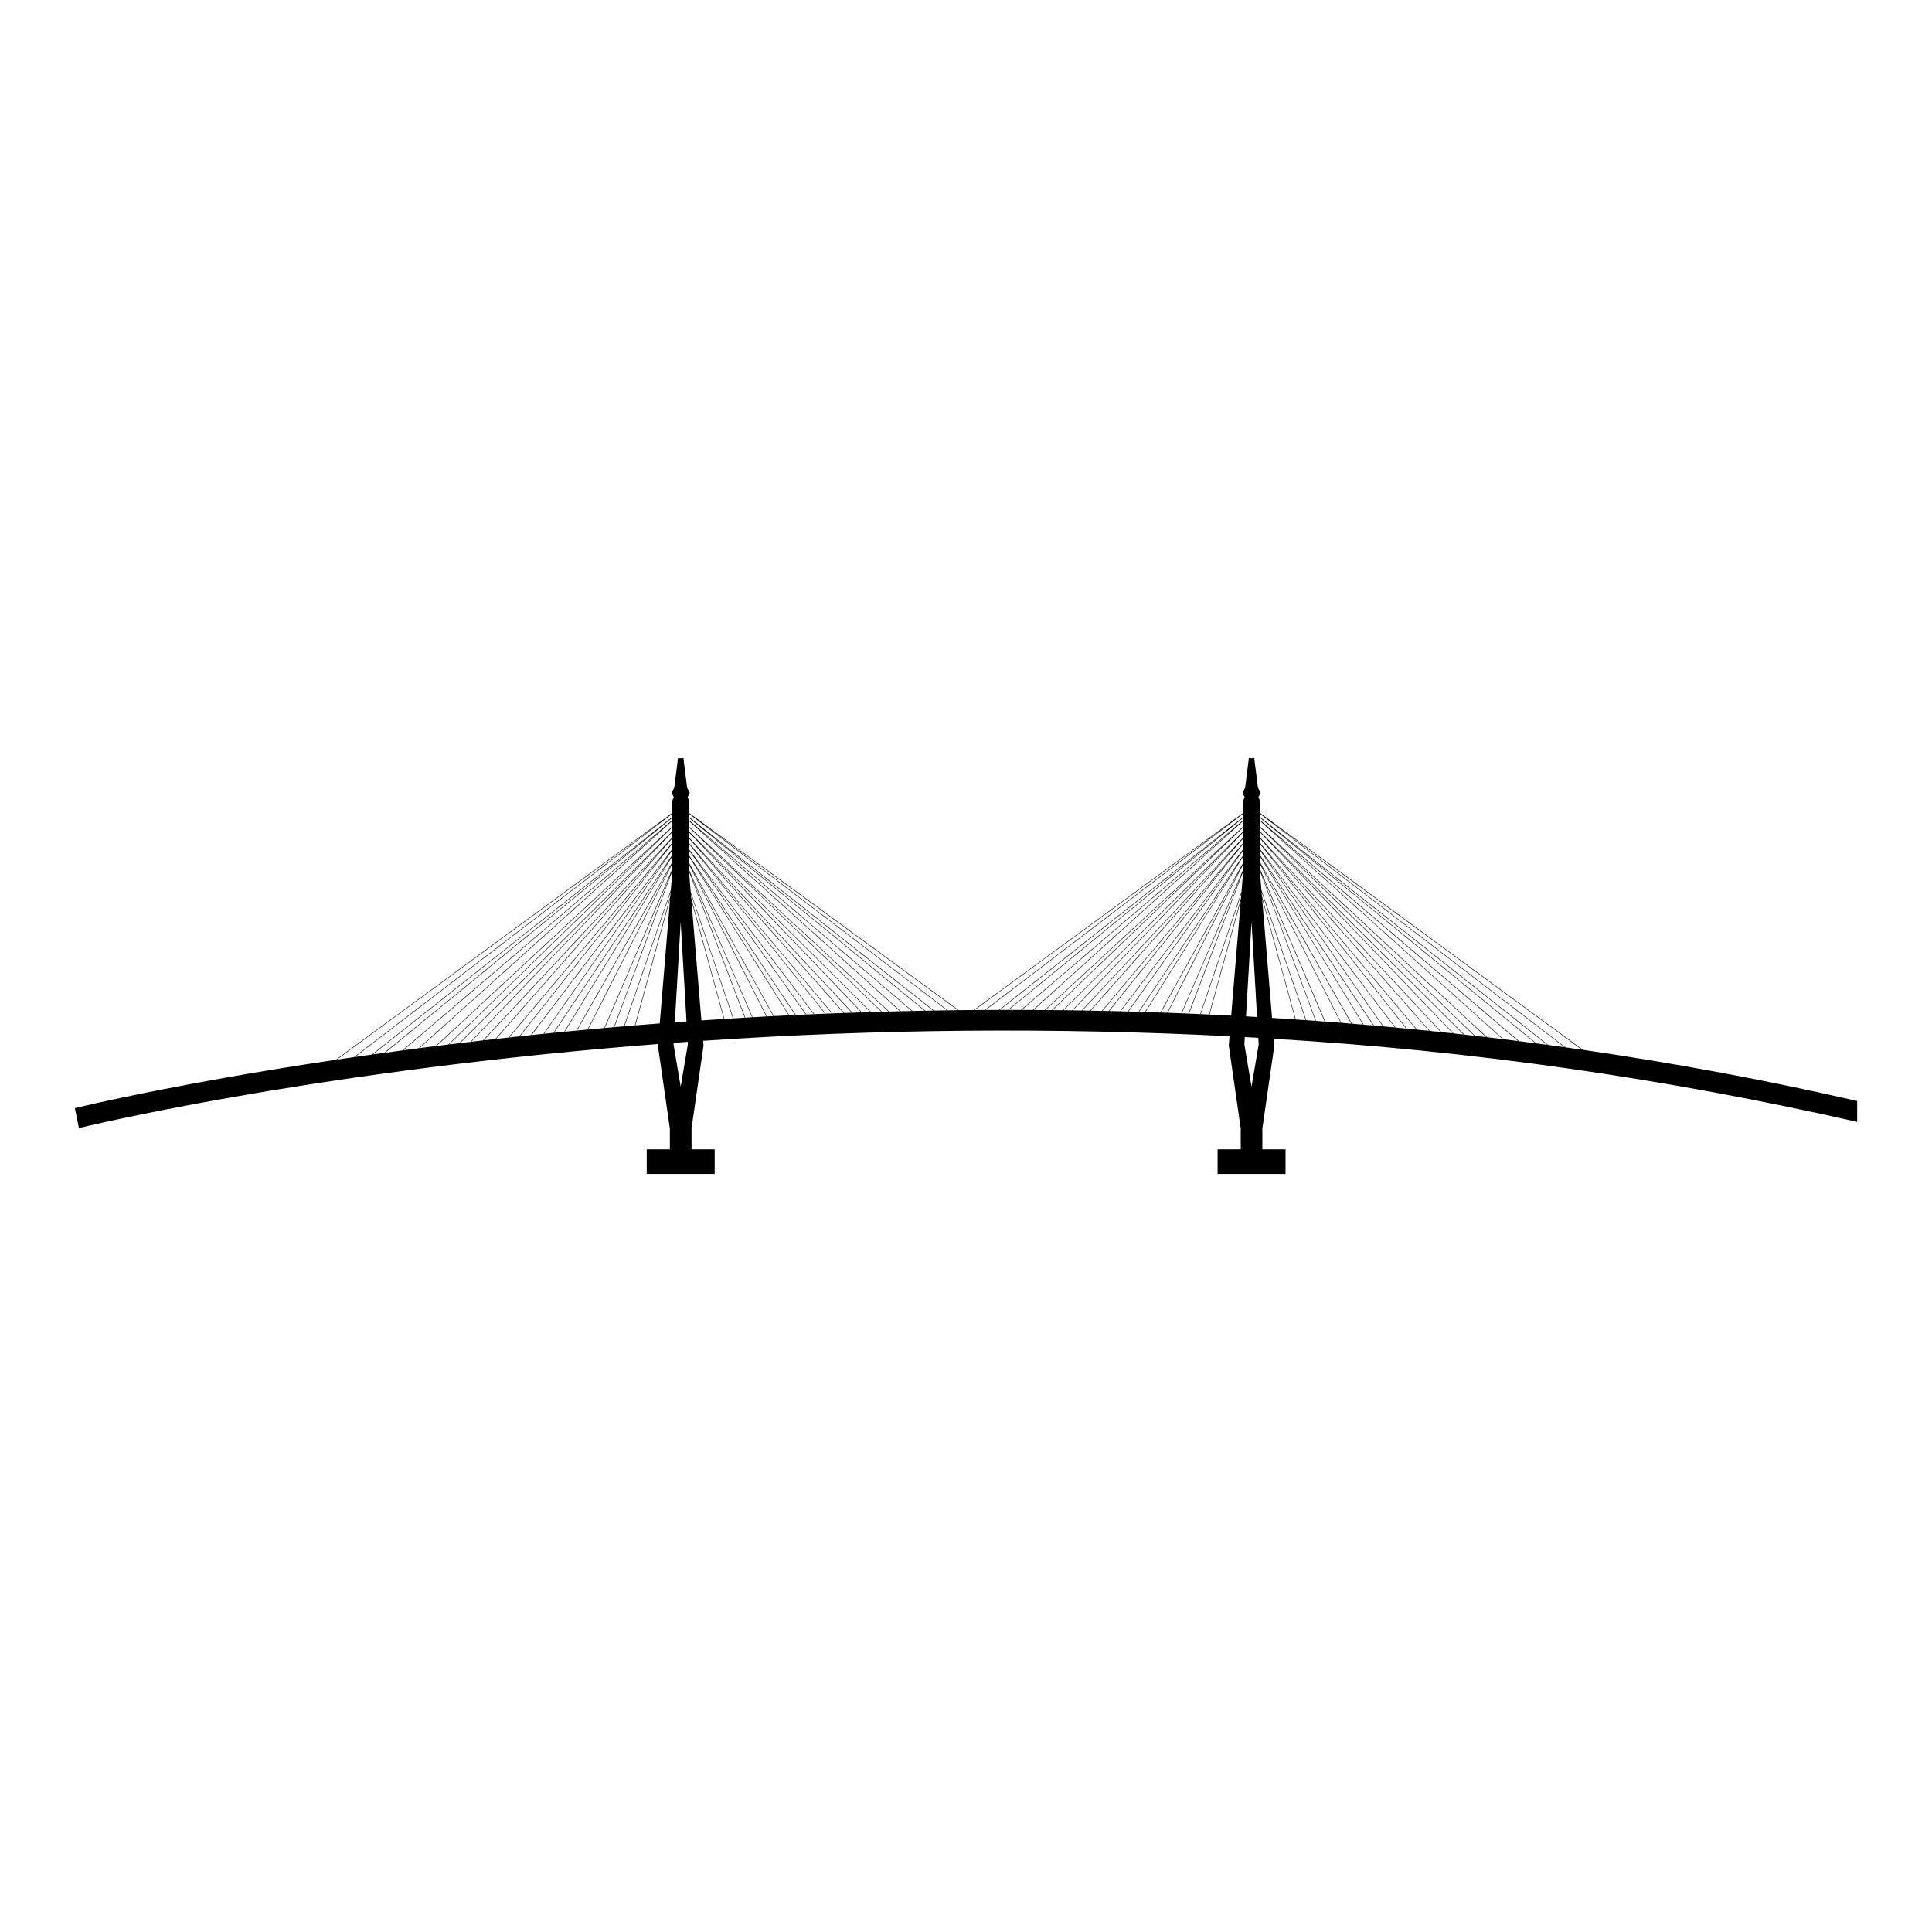
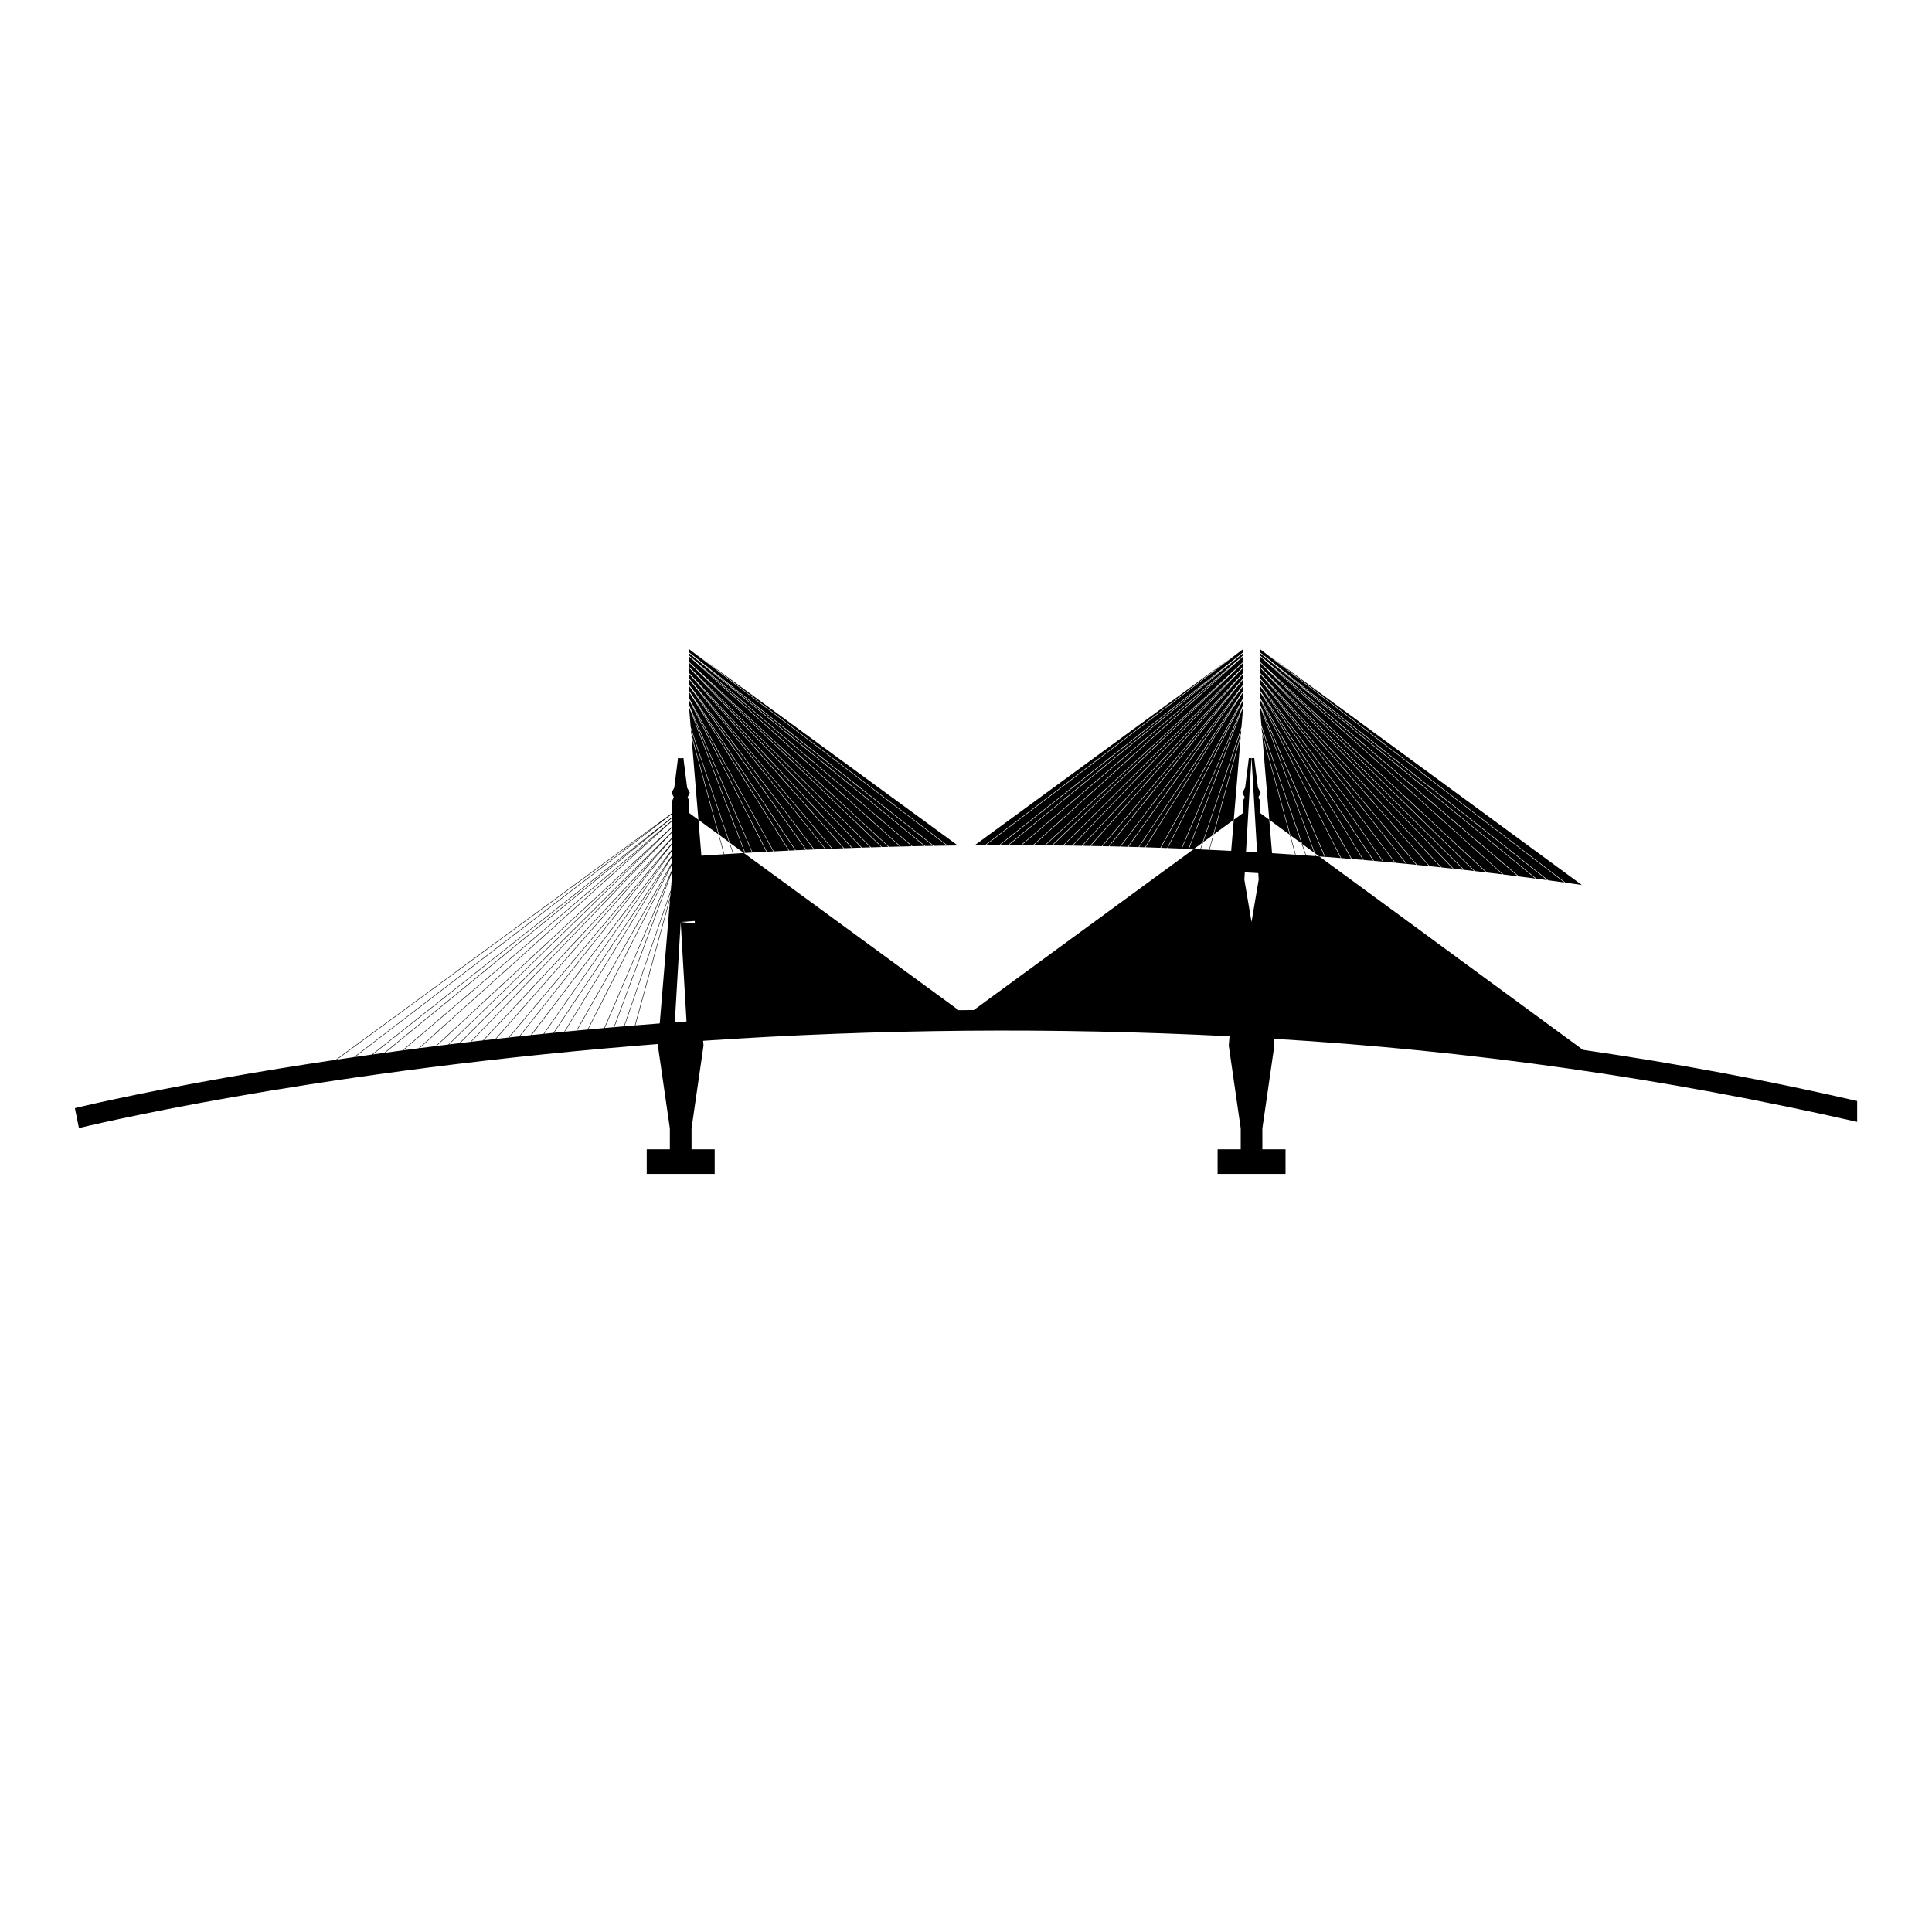
<svg xmlns="http://www.w3.org/2000/svg" fill="#000000" width="800px" height="800px" version="1.1" viewBox="144 144 512 512">
-   <path d="m478.54 443.04 3.16-21.863 0.012-0.102-0.145-1.785c52.047 3.09 103.75 10.453 154.6 22.016v-5.531c-23.52-5.418-47.742-9.938-72.672-13.559l-85.586-62.781v-3.269l-0.41-0.887 0.582-1.188-0.707-1.344-0.945-7.461v-0.281h-0.031l-0.02-0.113-0.707 0.055-0.707-0.055-0.016 0.113h-0.035v0.281l-0.945 7.461-0.703 1.344 0.582 1.188-0.414 0.887v3.281l-71.371 52.219c-1.336 0.012-2.672 0.023-4.012 0.039l-71.422-52.258v-3.285l-0.406-0.887 0.578-1.188-0.699-1.344-0.945-7.461v-0.281h-0.035l-0.02-0.109-0.711 0.055-0.707-0.055-0.016 0.113h-0.035v0.281l-0.945 7.461-0.699 1.344 0.582 1.188-0.41 0.887v3.269l-89.18 65.418c-10.836 1.609-20.316 3.172-28.215 4.559-25.754 4.531-40.77 8.215-40.922 8.25l1.078 5.281c0.152-0.035 15.016-3.684 40.621-8.184 23.652-4.156 61.539-9.906 107.68-13.672 1.703-0.137 3.422-0.273 5.16-0.41l-0.035 0.398 3.172 21.965v5.535h-6.129v6.523h18.008v-6.523h-6.133v-5.535l3.16-21.863 0.016-0.102-0.105-1.258h-0.008c46.438-3.156 93.023-3.555 139.51-1.203l-0.203 2.461 3.172 21.965v5.535h-6.129l-0.004 6.523h18.004v-6.523h-6.133zm-245.28-18.23 86.023-63.105-81.469 62.441c-1.543 0.223-3.062 0.441-4.555 0.664zm9.543-1.375 74.895-59.23-71.879 58.812c-1.016 0.137-2.019 0.281-3.016 0.418zm8.082-1.102 68.699-58.629-64.617 58.094c-1.375 0.176-2.738 0.355-4.082 0.535zm8.797-1.137 59.66-55.363-56.543 54.98c-1.051 0.121-2.086 0.254-3.117 0.379zm6.227-0.762 53.617-53.312-50.836 52.977zm6.277-0.738 48.254-51.738-45.176 51.387c-1.035 0.113-2.059 0.23-3.078 0.348zm6.754-0.762 41.691-49.57-39.031 49.281zm5.938-0.633 36.617-48.203-33.449 47.875c-1.062 0.102-2.117 0.215-3.168 0.324zm5.945-0.609 30.797-46.078-28.105 45.812c-0.902 0.086-1.797 0.172-2.691 0.262zm6.086-0.59 25.188-44.273-22.391 44.008c-0.941 0.082-1.871 0.172-2.801 0.262zm7.367-0.676 17.547-41.035-15.148 40.82c-0.805 0.07-1.602 0.137-2.398 0.211zm14.562-1.207c-1.992 0.156-3.984 0.312-5.977 0.473l-0.48 0.039 9.203-33.551zm2.801-33.711-9.395 34.234c-0.926 0.074-1.848 0.152-2.766 0.234l12.25-35.605zm0.516-6.215-0.379 4.574-12.434 36.117c-0.844 0.07-1.691 0.145-2.531 0.219l15.348-41.348zm0-0.996-18.023 42.141c-1.438 0.125-2.863 0.254-4.281 0.387l22.305-43.832zm0-1.824-25.402 44.641c-1.031 0.102-2.059 0.195-3.082 0.297l28.484-46.434zm0-1.895-31.496 47.133c-0.82 0.078-1.633 0.16-2.449 0.246l33.945-48.59zm0-1.57-37.457 49.309c-0.977 0.102-1.953 0.203-2.922 0.309l40.379-50.984zm0-1.66-43.402 51.609c-1.109 0.113-2.207 0.238-3.297 0.363l46.703-53.121zm0-1.422-50.168 53.785c-1.039 0.125-2.07 0.242-3.098 0.363l53.266-55.504zm0-1.602-56.457 56.133c-0.898 0.109-1.801 0.215-2.691 0.324l59.148-57.512zm0-1.285-62.695 58.188c-1.441 0.18-2.863 0.359-4.269 0.543l66.965-60.199zm0-1.695-71.512 61.023c-1.547 0.207-3.074 0.414-4.578 0.621l76.09-62.258zm0-0.824-79.605 62.949c-1.516 0.219-3.004 0.426-4.473 0.637l84.078-64.438zm2.234 27.82 1.543 26.359c-1.035 0.074-2.062 0.148-3.098 0.223zm0 43.648-1.895-11.219 0.023-0.406c1.234-0.09 2.473-0.18 3.731-0.27l0.039 0.672zm5.488-17.562-2.633-31.707 8.594 31.316c-1.988 0.117-3.973 0.246-5.957 0.387zm6.082-0.398-8.77-31.984-0.094-1.16 11.145 33c-0.762 0.043-1.52 0.09-2.277 0.141zm2.406-0.148-11.32-33.508-0.422-5.074v-0.246l14.754 38.648c-1.004 0.051-2.008 0.113-3.012 0.176zm3.141-0.188-14.492-37.973 16.297 37.859c-0.602 0.039-1.199 0.07-1.801 0.105zm1.934-0.113-16.816-39.074v-1.348l20.48 40.219c-1.215 0.059-2.438 0.133-3.66 0.199zm3.805-0.211-20.23-39.723 21.914 39.629c-0.559 0.031-1.121 0.059-1.68 0.09zm1.82-0.094-22.445-40.594v-1.629l26.398 42.02c-1.312 0.062-2.629 0.129-3.949 0.199zm4.098-0.207-25.457-40.527 27.039 40.449c-0.516 0.02-1.047 0.047-1.574 0.074zm1.734-0.086-28.277-42.293v-1.258l30.949 43.43c-0.887 0.031-1.777 0.074-2.664 0.117zm2.824-0.129-29.996-42.102 31.941 42.016c-0.645 0.023-1.293 0.051-1.941 0.082zm1.969-0.086 0.078-0.074-33.141-43.598v-1.398l36.023 44.938c-0.988 0.043-1.973 0.086-2.957 0.129zm3.113-0.133-34.137-42.598 35.801 42.531c-0.555 0.016-1.105 0.039-1.66 0.062zm1.82-0.074-38.004-45.137v-1.168l40.941 46.195c-0.973 0.031-1.953 0.066-2.93 0.105zm3.106-0.117-39.102-44.121 41.117 44.047c-0.668 0.02-1.336 0.047-2.008 0.07zm2.188-0.082-43.297-46.375v-1.359l45.645 47.652c-0.773 0.027-1.559 0.055-2.344 0.082zm2.523-0.086-43.645-45.578 45.887 45.508c-0.746 0.023-1.492 0.043-2.238 0.07zm2.414-0.074-48.234-47.828 0.008-1.074 50.961 48.824c-0.914 0.02-1.816 0.043-2.727 0.078zm2.906-0.086-47.238-45.258 48.93 45.207c-0.562 0.016-1.121 0.031-1.684 0.047zm1.871-0.055-53.016-48.984v-1.469l55.902 50.379c-0.953 0.023-1.918 0.047-2.879 0.07zm3.078-0.078-53.809-48.492 56.73 48.422c-0.961 0.023-1.938 0.047-2.91 0.07zm3.117-0.074-59.211-50.535v-0.613l62.387 51.082c-1.047 0.023-2.106 0.043-3.164 0.062zm3.379-0.066-58.582-47.969 60.676 47.934c-0.691 0.004-1.387 0.023-2.082 0.031zm2.301-0.039-64.879-51.266v-0.855l68.344 52.062c-1.152 0.016-2.305 0.035-3.457 0.055zm3.668-0.059-65.371-49.805 68.02 49.766c-0.871 0.016-1.75 0.023-2.641 0.035zm7.102-0.078 67.965-49.727-65.242 49.707c-0.898 0-1.809 0.012-2.711 0.016zm6.688-0.035 60.457-47.758-58.32 47.758zm5.773 0 56.406-48.141-53.426 48.152c-0.988 0-1.98-0.008-2.973-0.016zm6.293 0.039 48.488-44.809-46.773 44.82c-0.57-0.004-1.137-0.012-1.703-0.016zm4.832 0.047 45.406-45.02-43.141 45.043c-0.754-0.004-1.504-0.016-2.254-0.023zm4.981 0.07 40.574-43.465-38.551 43.504zm5.312 0.105 35.234-41.855-33.57 41.887c-0.551-0.016-1.102-0.023-1.656-0.031zm4.809 0.113 31.363-41.254-29.43 41.301c-0.637-0.02-1.281-0.031-1.926-0.051zm4.906 0.137 26.477-39.602-24.906 39.648c-0.516-0.023-1.043-0.031-1.562-0.051zm5.781 0.188 21.383-38.68-19.719 38.734c-0.555-0.02-1.105-0.039-1.656-0.059zm5.547 0.207 15.84-36.816-14.082 36.891c-0.578-0.027-1.164-0.055-1.75-0.082zm13.082 0.605c-1.25-0.062-2.508-0.129-3.758-0.188-0.66-0.035-1.32-0.059-1.98-0.09l8.27-30.141zm2.586-31.094-8.449 30.805c-0.738-0.035-1.477-0.074-2.215-0.105l10.762-31.863zm0.559-6.75-0.422 5.074-10.926 32.367c-0.992-0.043-1.988-0.086-2.981-0.129l14.336-37.566zm0-0.793-16.355 38.023c-1.207-0.051-2.414-0.098-3.617-0.141l19.98-39.234zm0-1.824-21.914 39.645c-1.309-0.051-2.617-0.094-3.926-0.137l25.84-41.137zm0-1.988-27.695 41.441c-0.891-0.027-1.777-0.055-2.672-0.082l30.375-42.625zm0-1.59-32.609 42.891c-0.945-0.023-1.887-0.043-2.832-0.066l35.453-44.23zm0-1.68-37.434 44.469c-0.984-0.02-1.969-0.043-2.953-0.059l40.387-45.574zm0-1.434-42.754 45.801-2.379-0.039 45.129-47.121zm0-1.613-47.738 47.34c-0.922-0.012-1.844-0.02-2.766-0.027l50.504-48.387zm0-1.297-52.578 48.59-2.941-0.02 55.52-50.039zm0-1.703-58.887 50.254-3.227-0.004 62.121-50.871zm0-0.836-64.672 51.09c-1.18 0.004-2.359 0.012-3.539 0.016l68.211-51.965zm19.34 54.008-14.531-39.156 16.816 39.328c-0.754-0.062-1.52-0.117-2.277-0.176zm6.684 0.512-21.488-42.23 24.152 42.449c-0.883-0.082-1.766-0.152-2.656-0.223zm5.945 0.492-26.953-43.941 29.516 44.16c-0.852-0.074-1.703-0.148-2.559-0.223zm5.25 0.461-32.074-45.922 35.094 46.195c-1.008-0.094-2.012-0.184-3.016-0.277zm6.191 0.582-37.402-47.234 39.934 47.48c-0.84-0.086-1.684-0.164-2.527-0.25zm6.078 0.605-43.289-49.242 46.215 49.547c-0.973-0.105-1.949-0.207-2.922-0.309zm6.316 0.672-48.695-50.75 51.332 51.039c-0.875-0.102-1.754-0.195-2.633-0.293zm5.664 0.633-54.172-52.672 57.129 53.012c-0.984-0.113-1.969-0.227-2.957-0.344zm7.531 0.898-61.953-55.695 65.832 56.184c-1.289-0.172-2.578-0.332-3.875-0.492zm8.758 1.113-68.82-56.309 71.68 56.688c-0.949-0.129-1.902-0.254-2.856-0.383zm12.031 1.664c-1.445-0.207-2.891-0.414-4.336-0.617l-78.102-59.859zm-85.305-62.512 80.707 61.855c-1.438-0.199-2.875-0.398-4.312-0.594l-76.395-60.414zm0 1.062 73.031 59.754c-1.461-0.191-2.926-0.379-4.394-0.57l-68.637-58.574zm0 0.84 64.297 57.801c-1.375-0.168-2.758-0.336-4.133-0.5l-60.164-55.836zm0 1.703 56.777 55.207c-0.867-0.102-1.738-0.199-2.609-0.297l-54.168-53.855zm0 1.297 51.125 53.277c-1-0.109-2-0.219-3.004-0.324l-48.125-51.598zm0 1.629 44.82 50.98-3.18-0.32-41.641-49.508zm0 1.441 38.754 48.938c-0.941-0.094-1.883-0.184-2.828-0.27l-35.926-47.301zm0 1.723 32.574 46.633c-0.785-0.074-1.574-0.141-2.359-0.215l-30.215-45.207zm0 1.609 27.332 44.562c-0.988-0.086-1.977-0.168-2.973-0.25l-24.359-42.816zm0 2.016 21.398 42.055c-1.367-0.113-2.738-0.219-4.109-0.32l-17.289-40.43zm-2.238 15.348 1.473 25.176-2.934-0.164zm0 43.648-1.898-11.219 0.117-1.934c1.191 0.066 2.383 0.137 3.578 0.203l0.102 1.734zm2.238-56.691v-0.441l14.723 39.684c-0.82-0.062-1.645-0.121-2.469-0.18l-11.871-34.488zm0.422 5.078 11.695 33.977c-0.879-0.066-1.762-0.121-2.644-0.18l-8.957-32.656zm8.922 33.781c-2.047-0.137-4.094-0.27-6.144-0.402l-2.625-31.574z" />
+   <path d="m478.54 443.04 3.16-21.863 0.012-0.102-0.145-1.785c52.047 3.09 103.75 10.453 154.6 22.016v-5.531c-23.52-5.418-47.742-9.938-72.672-13.559l-85.586-62.781v-3.269l-0.41-0.887 0.582-1.188-0.707-1.344-0.945-7.461v-0.281h-0.031l-0.02-0.113-0.707 0.055-0.707-0.055-0.016 0.113h-0.035v0.281l-0.945 7.461-0.703 1.344 0.582 1.188-0.414 0.887v3.281l-71.371 52.219c-1.336 0.012-2.672 0.023-4.012 0.039l-71.422-52.258v-3.285l-0.406-0.887 0.578-1.188-0.699-1.344-0.945-7.461v-0.281h-0.035l-0.02-0.109-0.711 0.055-0.707-0.055-0.016 0.113h-0.035v0.281l-0.945 7.461-0.699 1.344 0.582 1.188-0.41 0.887v3.269l-89.18 65.418c-10.836 1.609-20.316 3.172-28.215 4.559-25.754 4.531-40.77 8.215-40.922 8.25l1.078 5.281c0.152-0.035 15.016-3.684 40.621-8.184 23.652-4.156 61.539-9.906 107.68-13.672 1.703-0.137 3.422-0.273 5.16-0.41l-0.035 0.398 3.172 21.965v5.535h-6.129v6.523h18.008v-6.523h-6.133v-5.535l3.16-21.863 0.016-0.102-0.105-1.258h-0.008c46.438-3.156 93.023-3.555 139.51-1.203l-0.203 2.461 3.172 21.965v5.535h-6.129l-0.004 6.523h18.004v-6.523h-6.133zm-245.28-18.23 86.023-63.105-81.469 62.441c-1.543 0.223-3.062 0.441-4.555 0.664zm9.543-1.375 74.895-59.23-71.879 58.812c-1.016 0.137-2.019 0.281-3.016 0.418zm8.082-1.102 68.699-58.629-64.617 58.094c-1.375 0.176-2.738 0.355-4.082 0.535zm8.797-1.137 59.66-55.363-56.543 54.98c-1.051 0.121-2.086 0.254-3.117 0.379zm6.227-0.762 53.617-53.312-50.836 52.977zm6.277-0.738 48.254-51.738-45.176 51.387c-1.035 0.113-2.059 0.23-3.078 0.348zm6.754-0.762 41.691-49.57-39.031 49.281zm5.938-0.633 36.617-48.203-33.449 47.875c-1.062 0.102-2.117 0.215-3.168 0.324zm5.945-0.609 30.797-46.078-28.105 45.812c-0.902 0.086-1.797 0.172-2.691 0.262zm6.086-0.59 25.188-44.273-22.391 44.008c-0.941 0.082-1.871 0.172-2.801 0.262zm7.367-0.676 17.547-41.035-15.148 40.82c-0.805 0.07-1.602 0.137-2.398 0.211zm14.562-1.207c-1.992 0.156-3.984 0.312-5.977 0.473l-0.48 0.039 9.203-33.551zm2.801-33.711-9.395 34.234c-0.926 0.074-1.848 0.152-2.766 0.234l12.25-35.605zm0.516-6.215-0.379 4.574-12.434 36.117c-0.844 0.07-1.691 0.145-2.531 0.219l15.348-41.348zm0-0.996-18.023 42.141c-1.438 0.125-2.863 0.254-4.281 0.387l22.305-43.832zm0-1.824-25.402 44.641c-1.031 0.102-2.059 0.195-3.082 0.297l28.484-46.434zm0-1.895-31.496 47.133c-0.82 0.078-1.633 0.16-2.449 0.246l33.945-48.59zm0-1.57-37.457 49.309c-0.977 0.102-1.953 0.203-2.922 0.309l40.379-50.984zm0-1.66-43.402 51.609c-1.109 0.113-2.207 0.238-3.297 0.363l46.703-53.121zm0-1.422-50.168 53.785c-1.039 0.125-2.07 0.242-3.098 0.363l53.266-55.504zm0-1.602-56.457 56.133c-0.898 0.109-1.801 0.215-2.691 0.324l59.148-57.512zm0-1.285-62.695 58.188c-1.441 0.18-2.863 0.359-4.269 0.543l66.965-60.199zm0-1.695-71.512 61.023c-1.547 0.207-3.074 0.414-4.578 0.621l76.09-62.258zm0-0.824-79.605 62.949c-1.516 0.219-3.004 0.426-4.473 0.637l84.078-64.438zm2.234 27.82 1.543 26.359c-1.035 0.074-2.062 0.148-3.098 0.223zc1.234-0.09 2.473-0.18 3.731-0.27l0.039 0.672zm5.488-17.562-2.633-31.707 8.594 31.316c-1.988 0.117-3.973 0.246-5.957 0.387zm6.082-0.398-8.77-31.984-0.094-1.16 11.145 33c-0.762 0.043-1.52 0.09-2.277 0.141zm2.406-0.148-11.32-33.508-0.422-5.074v-0.246l14.754 38.648c-1.004 0.051-2.008 0.113-3.012 0.176zm3.141-0.188-14.492-37.973 16.297 37.859c-0.602 0.039-1.199 0.07-1.801 0.105zm1.934-0.113-16.816-39.074v-1.348l20.48 40.219c-1.215 0.059-2.438 0.133-3.66 0.199zm3.805-0.211-20.23-39.723 21.914 39.629c-0.559 0.031-1.121 0.059-1.68 0.09zm1.82-0.094-22.445-40.594v-1.629l26.398 42.02c-1.312 0.062-2.629 0.129-3.949 0.199zm4.098-0.207-25.457-40.527 27.039 40.449c-0.516 0.02-1.047 0.047-1.574 0.074zm1.734-0.086-28.277-42.293v-1.258l30.949 43.43c-0.887 0.031-1.777 0.074-2.664 0.117zm2.824-0.129-29.996-42.102 31.941 42.016c-0.645 0.023-1.293 0.051-1.941 0.082zm1.969-0.086 0.078-0.074-33.141-43.598v-1.398l36.023 44.938c-0.988 0.043-1.973 0.086-2.957 0.129zm3.113-0.133-34.137-42.598 35.801 42.531c-0.555 0.016-1.105 0.039-1.66 0.062zm1.82-0.074-38.004-45.137v-1.168l40.941 46.195c-0.973 0.031-1.953 0.066-2.93 0.105zm3.106-0.117-39.102-44.121 41.117 44.047c-0.668 0.02-1.336 0.047-2.008 0.07zm2.188-0.082-43.297-46.375v-1.359l45.645 47.652c-0.773 0.027-1.559 0.055-2.344 0.082zm2.523-0.086-43.645-45.578 45.887 45.508c-0.746 0.023-1.492 0.043-2.238 0.07zm2.414-0.074-48.234-47.828 0.008-1.074 50.961 48.824c-0.914 0.02-1.816 0.043-2.727 0.078zm2.906-0.086-47.238-45.258 48.93 45.207c-0.562 0.016-1.121 0.031-1.684 0.047zm1.871-0.055-53.016-48.984v-1.469l55.902 50.379c-0.953 0.023-1.918 0.047-2.879 0.07zm3.078-0.078-53.809-48.492 56.73 48.422c-0.961 0.023-1.938 0.047-2.91 0.07zm3.117-0.074-59.211-50.535v-0.613l62.387 51.082c-1.047 0.023-2.106 0.043-3.164 0.062zm3.379-0.066-58.582-47.969 60.676 47.934c-0.691 0.004-1.387 0.023-2.082 0.031zm2.301-0.039-64.879-51.266v-0.855l68.344 52.062c-1.152 0.016-2.305 0.035-3.457 0.055zm3.668-0.059-65.371-49.805 68.02 49.766c-0.871 0.016-1.75 0.023-2.641 0.035zm7.102-0.078 67.965-49.727-65.242 49.707c-0.898 0-1.809 0.012-2.711 0.016zm6.688-0.035 60.457-47.758-58.32 47.758zm5.773 0 56.406-48.141-53.426 48.152c-0.988 0-1.98-0.008-2.973-0.016zm6.293 0.039 48.488-44.809-46.773 44.82c-0.57-0.004-1.137-0.012-1.703-0.016zm4.832 0.047 45.406-45.02-43.141 45.043c-0.754-0.004-1.504-0.016-2.254-0.023zm4.981 0.07 40.574-43.465-38.551 43.504zm5.312 0.105 35.234-41.855-33.57 41.887c-0.551-0.016-1.102-0.023-1.656-0.031zm4.809 0.113 31.363-41.254-29.43 41.301c-0.637-0.02-1.281-0.031-1.926-0.051zm4.906 0.137 26.477-39.602-24.906 39.648c-0.516-0.023-1.043-0.031-1.562-0.051zm5.781 0.188 21.383-38.68-19.719 38.734c-0.555-0.02-1.105-0.039-1.656-0.059zm5.547 0.207 15.84-36.816-14.082 36.891c-0.578-0.027-1.164-0.055-1.75-0.082zm13.082 0.605c-1.25-0.062-2.508-0.129-3.758-0.188-0.66-0.035-1.32-0.059-1.98-0.09l8.27-30.141zm2.586-31.094-8.449 30.805c-0.738-0.035-1.477-0.074-2.215-0.105l10.762-31.863zm0.559-6.75-0.422 5.074-10.926 32.367c-0.992-0.043-1.988-0.086-2.981-0.129l14.336-37.566zm0-0.793-16.355 38.023c-1.207-0.051-2.414-0.098-3.617-0.141l19.98-39.234zm0-1.824-21.914 39.645c-1.309-0.051-2.617-0.094-3.926-0.137l25.84-41.137zm0-1.988-27.695 41.441c-0.891-0.027-1.777-0.055-2.672-0.082l30.375-42.625zm0-1.59-32.609 42.891c-0.945-0.023-1.887-0.043-2.832-0.066l35.453-44.23zm0-1.68-37.434 44.469c-0.984-0.02-1.969-0.043-2.953-0.059l40.387-45.574zm0-1.434-42.754 45.801-2.379-0.039 45.129-47.121zm0-1.613-47.738 47.34c-0.922-0.012-1.844-0.02-2.766-0.027l50.504-48.387zm0-1.297-52.578 48.59-2.941-0.02 55.52-50.039zm0-1.703-58.887 50.254-3.227-0.004 62.121-50.871zm0-0.836-64.672 51.09c-1.18 0.004-2.359 0.012-3.539 0.016l68.211-51.965zm19.34 54.008-14.531-39.156 16.816 39.328c-0.754-0.062-1.52-0.117-2.277-0.176zm6.684 0.512-21.488-42.23 24.152 42.449c-0.883-0.082-1.766-0.152-2.656-0.223zm5.945 0.492-26.953-43.941 29.516 44.16c-0.852-0.074-1.703-0.148-2.559-0.223zm5.25 0.461-32.074-45.922 35.094 46.195c-1.008-0.094-2.012-0.184-3.016-0.277zm6.191 0.582-37.402-47.234 39.934 47.48c-0.84-0.086-1.684-0.164-2.527-0.25zm6.078 0.605-43.289-49.242 46.215 49.547c-0.973-0.105-1.949-0.207-2.922-0.309zm6.316 0.672-48.695-50.75 51.332 51.039c-0.875-0.102-1.754-0.195-2.633-0.293zm5.664 0.633-54.172-52.672 57.129 53.012c-0.984-0.113-1.969-0.227-2.957-0.344zm7.531 0.898-61.953-55.695 65.832 56.184c-1.289-0.172-2.578-0.332-3.875-0.492zm8.758 1.113-68.82-56.309 71.68 56.688c-0.949-0.129-1.902-0.254-2.856-0.383zm12.031 1.664c-1.445-0.207-2.891-0.414-4.336-0.617l-78.102-59.859zm-85.305-62.512 80.707 61.855c-1.438-0.199-2.875-0.398-4.312-0.594l-76.395-60.414zm0 1.062 73.031 59.754c-1.461-0.191-2.926-0.379-4.394-0.57l-68.637-58.574zm0 0.84 64.297 57.801c-1.375-0.168-2.758-0.336-4.133-0.5l-60.164-55.836zm0 1.703 56.777 55.207c-0.867-0.102-1.738-0.199-2.609-0.297l-54.168-53.855zm0 1.297 51.125 53.277c-1-0.109-2-0.219-3.004-0.324l-48.125-51.598zm0 1.629 44.82 50.98-3.18-0.32-41.641-49.508zm0 1.441 38.754 48.938c-0.941-0.094-1.883-0.184-2.828-0.27l-35.926-47.301zm0 1.723 32.574 46.633c-0.785-0.074-1.574-0.141-2.359-0.215l-30.215-45.207zm0 1.609 27.332 44.562c-0.988-0.086-1.977-0.168-2.973-0.25l-24.359-42.816zm0 2.016 21.398 42.055c-1.367-0.113-2.738-0.219-4.109-0.32l-17.289-40.43zm-2.238 15.348 1.473 25.176-2.934-0.164zm0 43.648-1.898-11.219 0.117-1.934c1.191 0.066 2.383 0.137 3.578 0.203l0.102 1.734zm2.238-56.691v-0.441l14.723 39.684c-0.82-0.062-1.645-0.121-2.469-0.18l-11.871-34.488zm0.422 5.078 11.695 33.977c-0.879-0.066-1.762-0.121-2.644-0.18l-8.957-32.656zm8.922 33.781c-2.047-0.137-4.094-0.27-6.144-0.402l-2.625-31.574z" />
</svg>